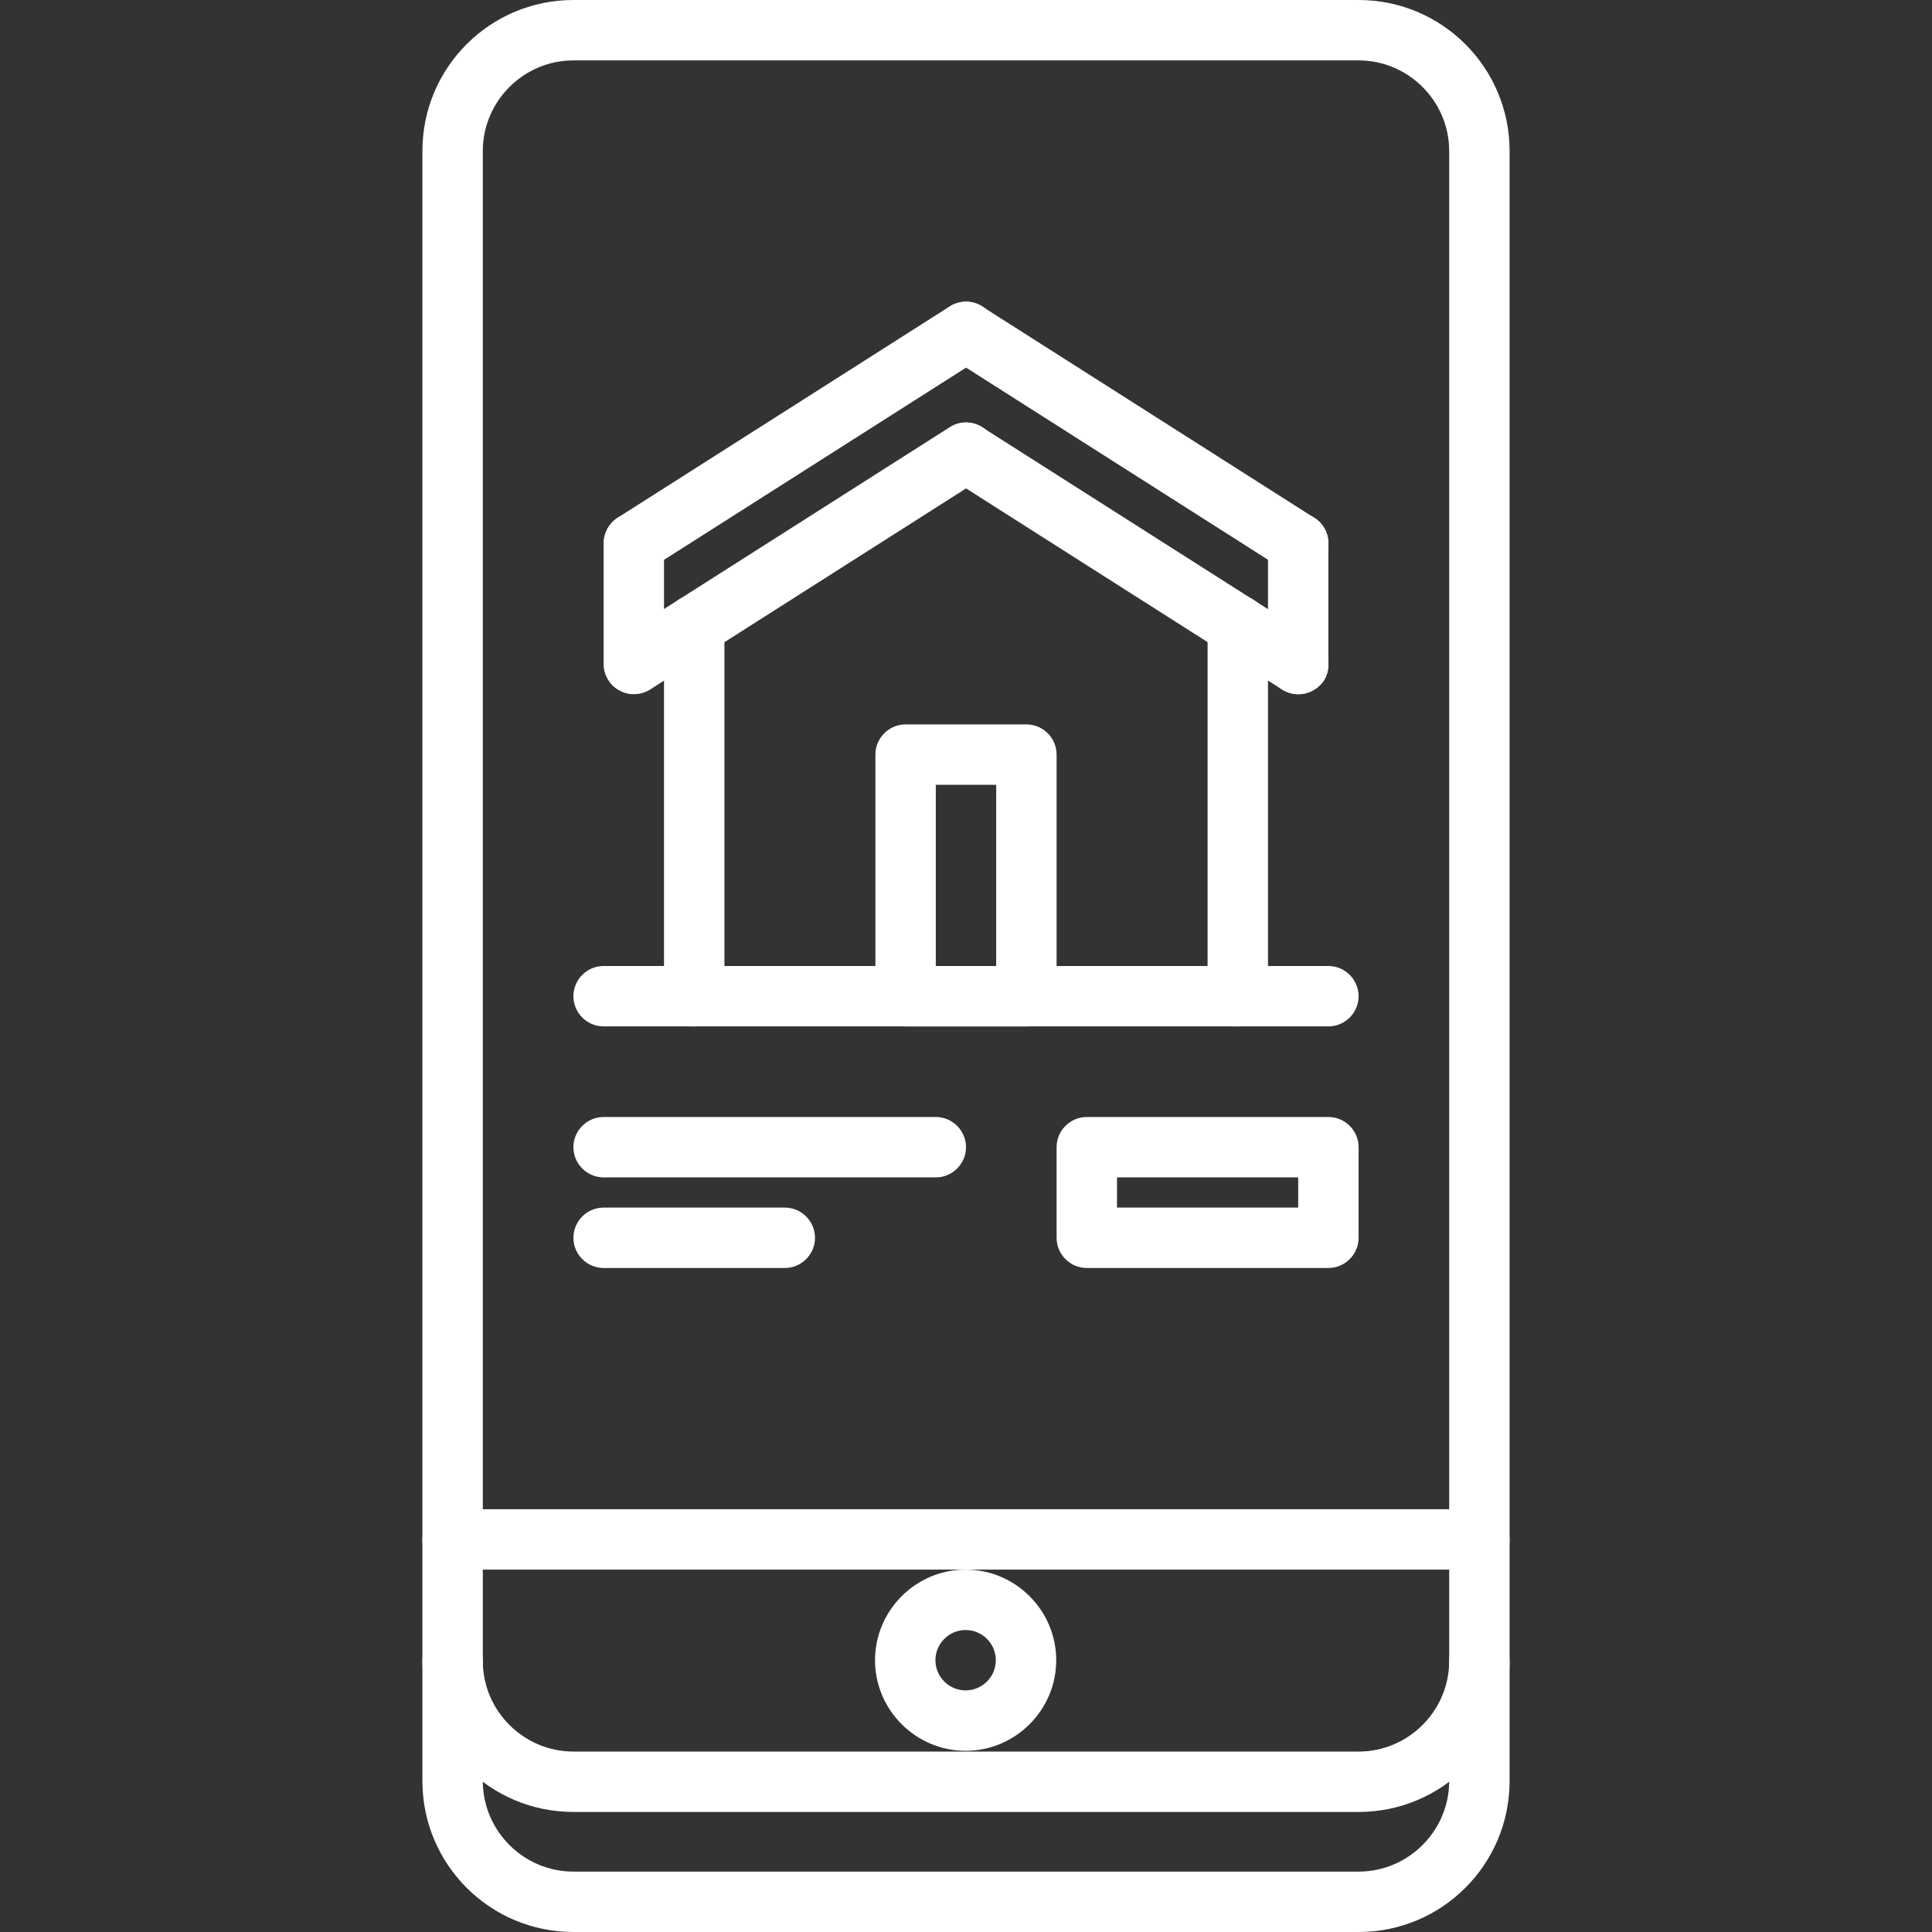
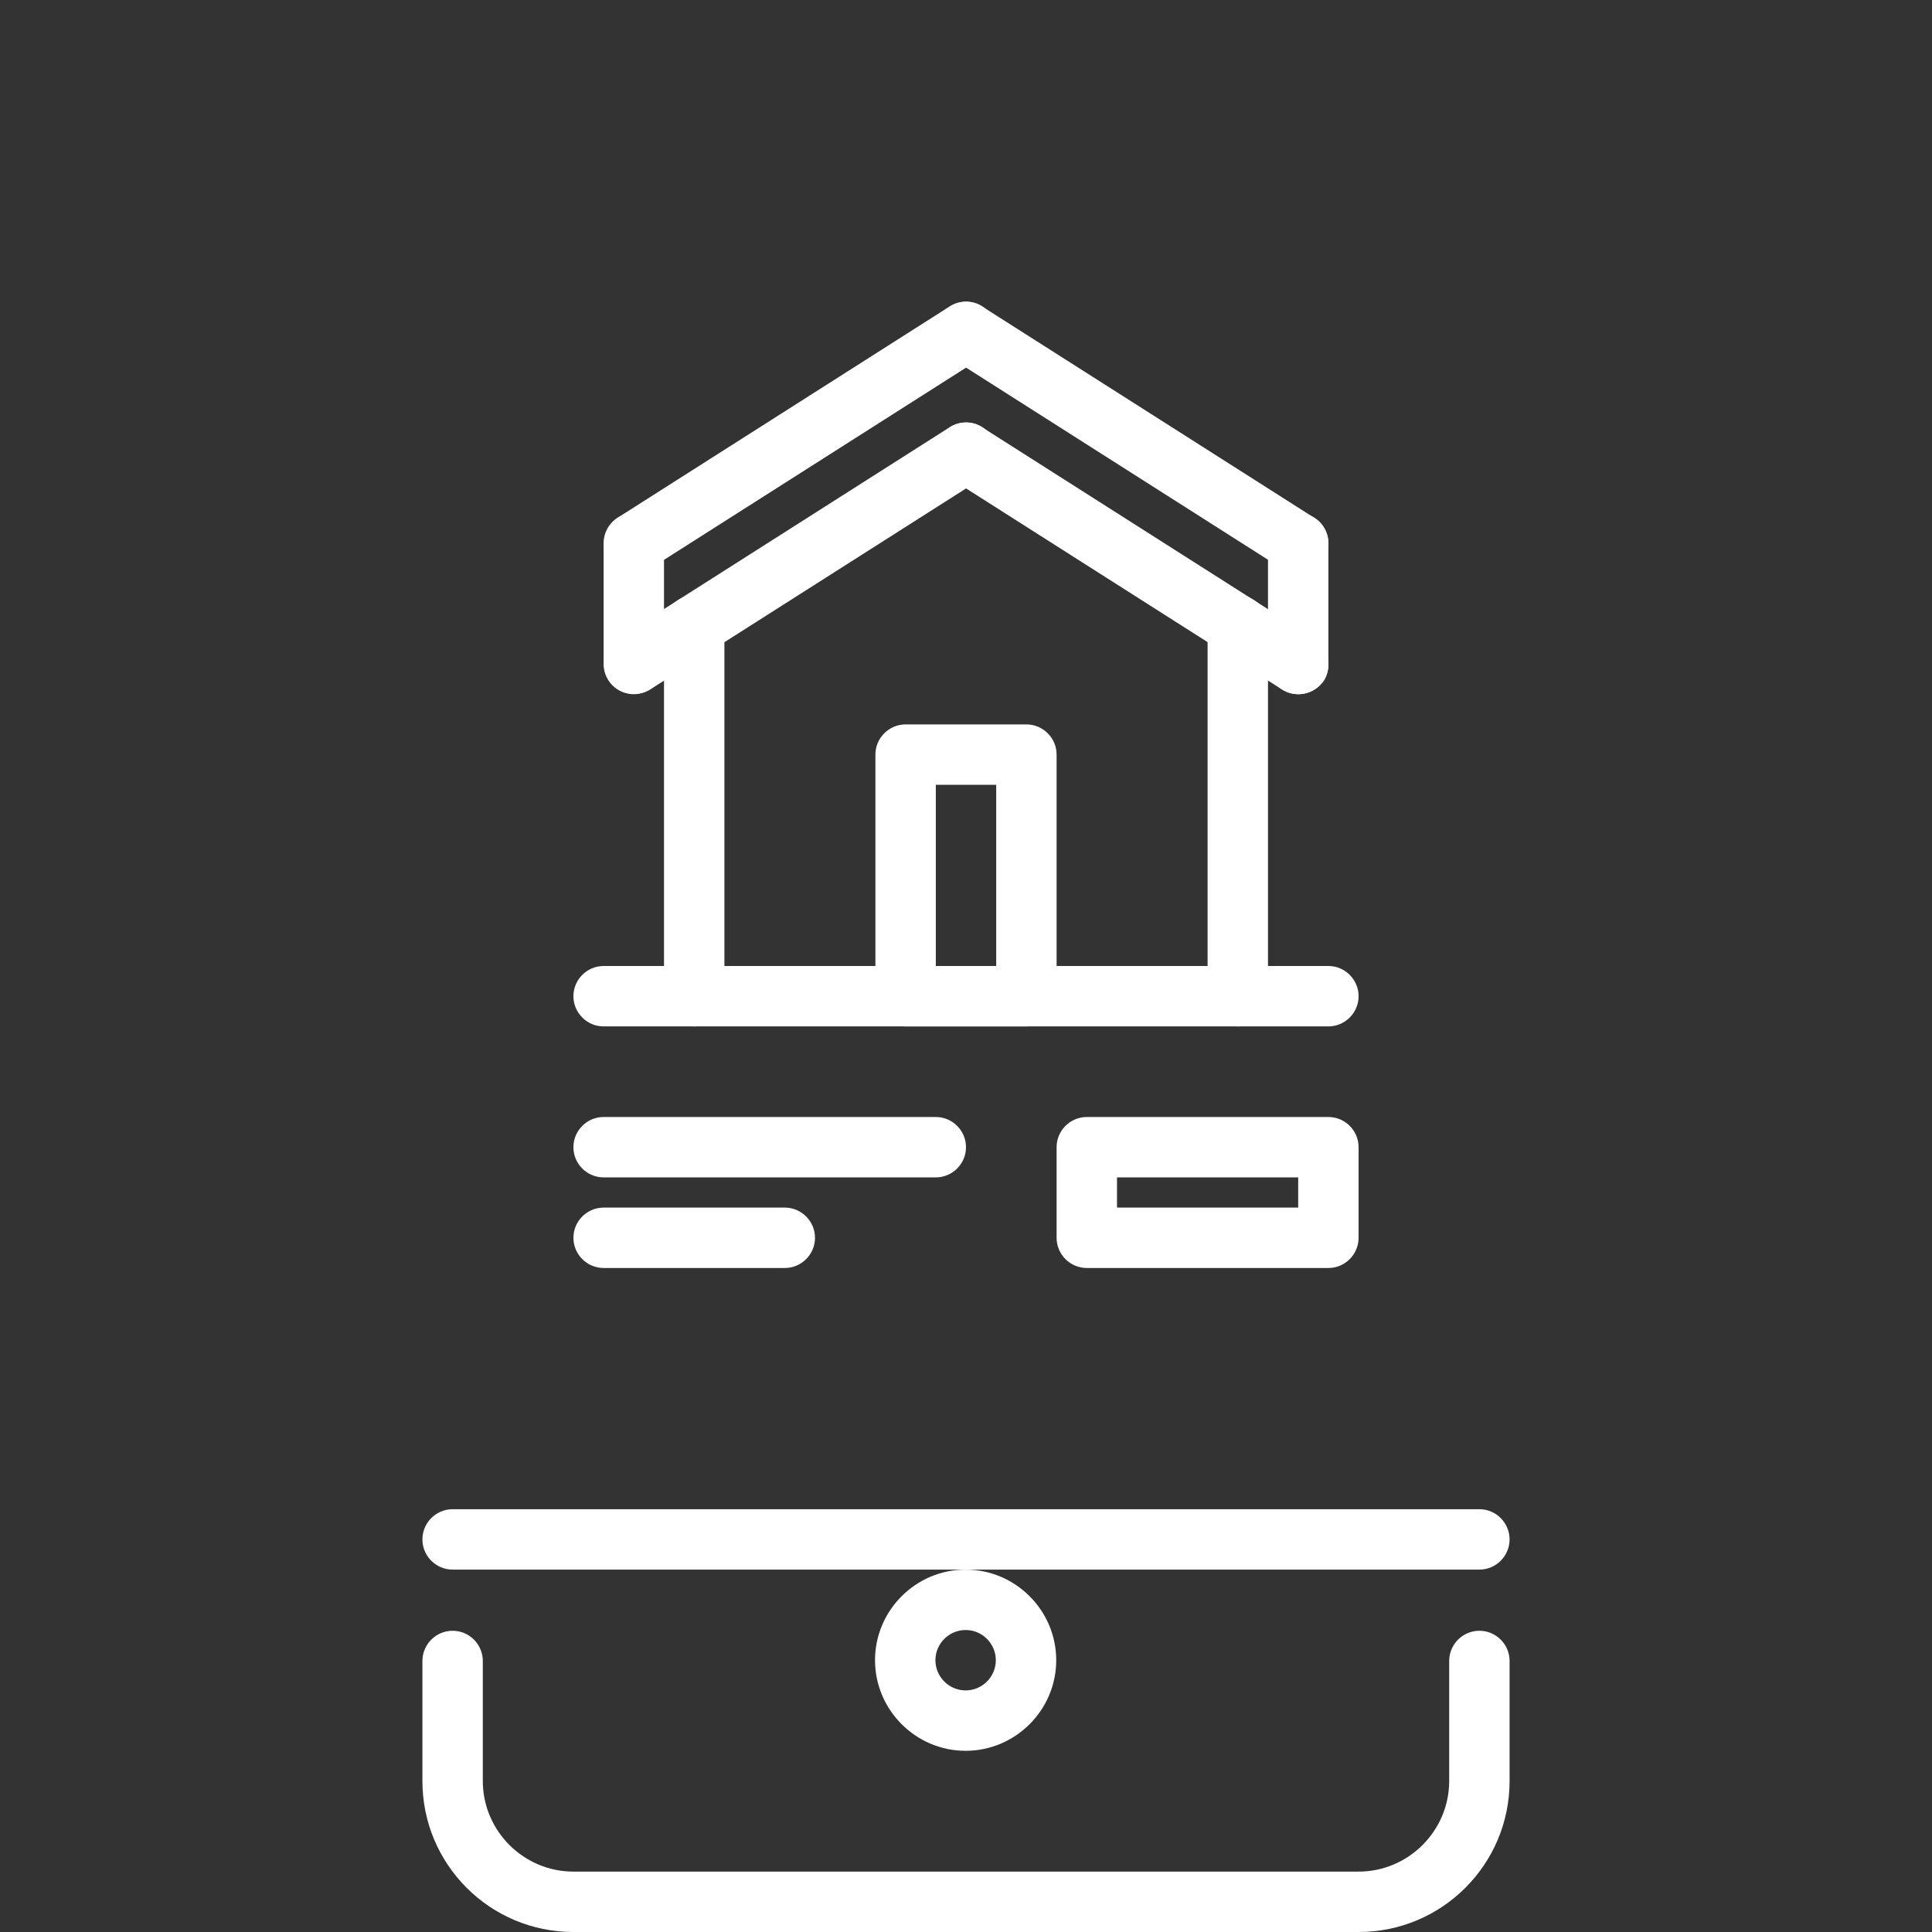
<svg xmlns="http://www.w3.org/2000/svg" version="1.1" id="Capa_1" x="0px" y="0px" viewBox="0 0 511.8 511.8" style="enable-background:new 0 0 511.8 511.8;" xml:space="preserve">
  <rect x="0" y="0" width="511.8" height="511.8" fill="#333333" stroke="none" />
  <style type="text/css">
	.st0{fill:#FFFFFF;}
</style>
  <g>
    <g>
-       <path class="st0" d="M359.9,0h-208c-22.1,0-40,17.9-40,40v400c0,22.1,17.9,40,40,40h208c22.1,0,40-17.9,40-40V40    C399.9,17.9,382,0,359.9,0z M383.9,440c0,13.2-10.8,24-24,24h-208c-13.2,0-24-10.8-24-24V40c0-13.2,10.8-24,24-24h208    c13.2,0,24,10.8,24,24V440z" />
-     </g>
+       </g>
  </g>
  <g>
    <g>
      <path class="st0" d="M391.9,432c-4.4,0-8,3.6-8,8v31.8c0,13.2-10.8,24-24,24h-208c-13.2,0-24-10.8-24-24V440c0-4.4-3.6-8-8-8    s-8,3.6-8,8v31.8c0,22.1,17.9,40,40,40h208c22.1,0,40-17.9,40-40V440C399.9,435.6,396.3,432,391.9,432z" />
    </g>
  </g>
  <g>
    <g>
      <path class="st0" d="M391.9,399.8h-272c-4.4,0-8,3.6-8,8s3.6,8,8,8h272c4.4,0,8-3.6,8-8S396.3,399.8,391.9,399.8z" />
    </g>
  </g>
  <g>
    <g>
      <path class="st0" d="M255.8,415.8c-13.2,0-24,10.8-24,24s10.8,24,24,24c13.2,0,24-10.8,24-24S269,415.8,255.8,415.8z M255.8,447.8    c-4.4,0-8-3.6-8-8s3.6-8,8-8s8,3.6,8,8S260.2,447.8,255.8,447.8z" />
    </g>
  </g>
  <g>
    <g>
      <path class="st0" d="M262.7,83.6c-2.4-3.7-7.3-4.8-11-2.5l-88,56c-3.7,2.4-4.8,7.3-2.5,11c1.5,2.4,4.1,3.7,6.8,3.7    c1.5,0,3-0.4,4.3-1.2l88-56C263.9,92.3,265,87.3,262.7,83.6z" />
    </g>
  </g>
  <g>
    <g>
      <path class="st0" d="M348.2,137.2l-88-56c-3.7-2.4-8.7-1.3-11,2.5c-2.4,3.7-1.3,8.7,2.5,11l88,56c1.3,0.8,2.8,1.2,4.3,1.2    c2.6,0,5.2-1.3,6.8-3.7C353,144.5,351.9,139.5,348.2,137.2z" />
    </g>
  </g>
  <g>
    <g>
      <path class="st0" d="M262.7,115.6c-2.4-3.7-7.3-4.8-11-2.5l-88,56c-3.7,2.4-4.8,7.3-2.5,11c1.5,2.4,4.1,3.7,6.8,3.7    c1.5,0,3-0.4,4.3-1.2l88-56C263.9,124.3,265,119.3,262.7,115.6z" />
    </g>
  </g>
  <g>
    <g>
      <path class="st0" d="M348.2,169.2l-88-56c-3.7-2.4-8.7-1.3-11,2.5c-2.4,3.7-1.3,8.7,2.5,11l88,56c1.3,0.8,2.8,1.2,4.3,1.2    c2.6,0,5.2-1.3,6.8-3.7C353,176.5,351.9,171.5,348.2,169.2z" />
    </g>
  </g>
  <g>
    <g>
      <path class="st0" d="M167.9,135.9c-4.4,0-8,3.6-8,8v32c0,4.4,3.6,8,8,8s8-3.6,8-8v-32C175.9,139.5,172.3,135.9,167.9,135.9z" />
    </g>
  </g>
  <g>
    <g>
      <path class="st0" d="M343.9,135.9c-4.4,0-8,3.6-8,8v32c0,4.4,3.6,8,8,8s8-3.6,8-8v-32C351.9,139.5,348.3,135.9,343.9,135.9z" />
    </g>
  </g>
  <g>
    <g>
      <path class="st0" d="M183.9,157.7c-4.4,0-8,3.6-8,8v98.2c0,4.4,3.6,8,8,8s8-3.6,8-8v-98.2C191.9,161.3,188.3,157.7,183.9,157.7z" />
    </g>
  </g>
  <g>
    <g>
      <path class="st0" d="M351.9,255.9h-192c-4.4,0-8,3.6-8,8s3.6,8,8,8h192c4.4,0,8-3.6,8-8S356.3,255.9,351.9,255.9z" />
    </g>
  </g>
  <g>
    <g>
      <path class="st0" d="M327.9,157.7c-4.4,0-8,3.6-8,8v98.2c0,4.4,3.6,8,8,8s8-3.6,8-8v-98.2C335.9,161.3,332.3,157.7,327.9,157.7z" />
    </g>
  </g>
  <g>
    <g>
      <path class="st0" d="M271.9,191.9h-32c-4.4,0-8,3.6-8,8v64c0,4.4,3.6,8,8,8h32c4.4,0,8-3.6,8-8v-64    C279.9,195.5,276.3,191.9,271.9,191.9z M263.9,255.9h-16v-48h16V255.9z" />
    </g>
  </g>
  <g>
    <g>
      <path class="st0" d="M247.9,295.9h-88c-4.4,0-8,3.6-8,8s3.6,8,8,8h88c4.4,0,8-3.6,8-8S252.3,295.9,247.9,295.9z" />
    </g>
  </g>
  <g>
    <g>
      <path class="st0" d="M207.9,319.9h-48c-4.4,0-8,3.6-8,8s3.6,8,8,8h48c4.4,0,8-3.6,8-8S212.3,319.9,207.9,319.9z" />
    </g>
  </g>
  <g>
    <g>
      <path class="st0" d="M351.9,295.9h-64c-4.4,0-8,3.6-8,8v24c0,4.4,3.6,8,8,8h64c4.4,0,8-3.6,8-8v-24    C359.9,299.5,356.3,295.9,351.9,295.9z M343.9,319.9h-48v-8h48V319.9z" />
    </g>
  </g>
</svg>